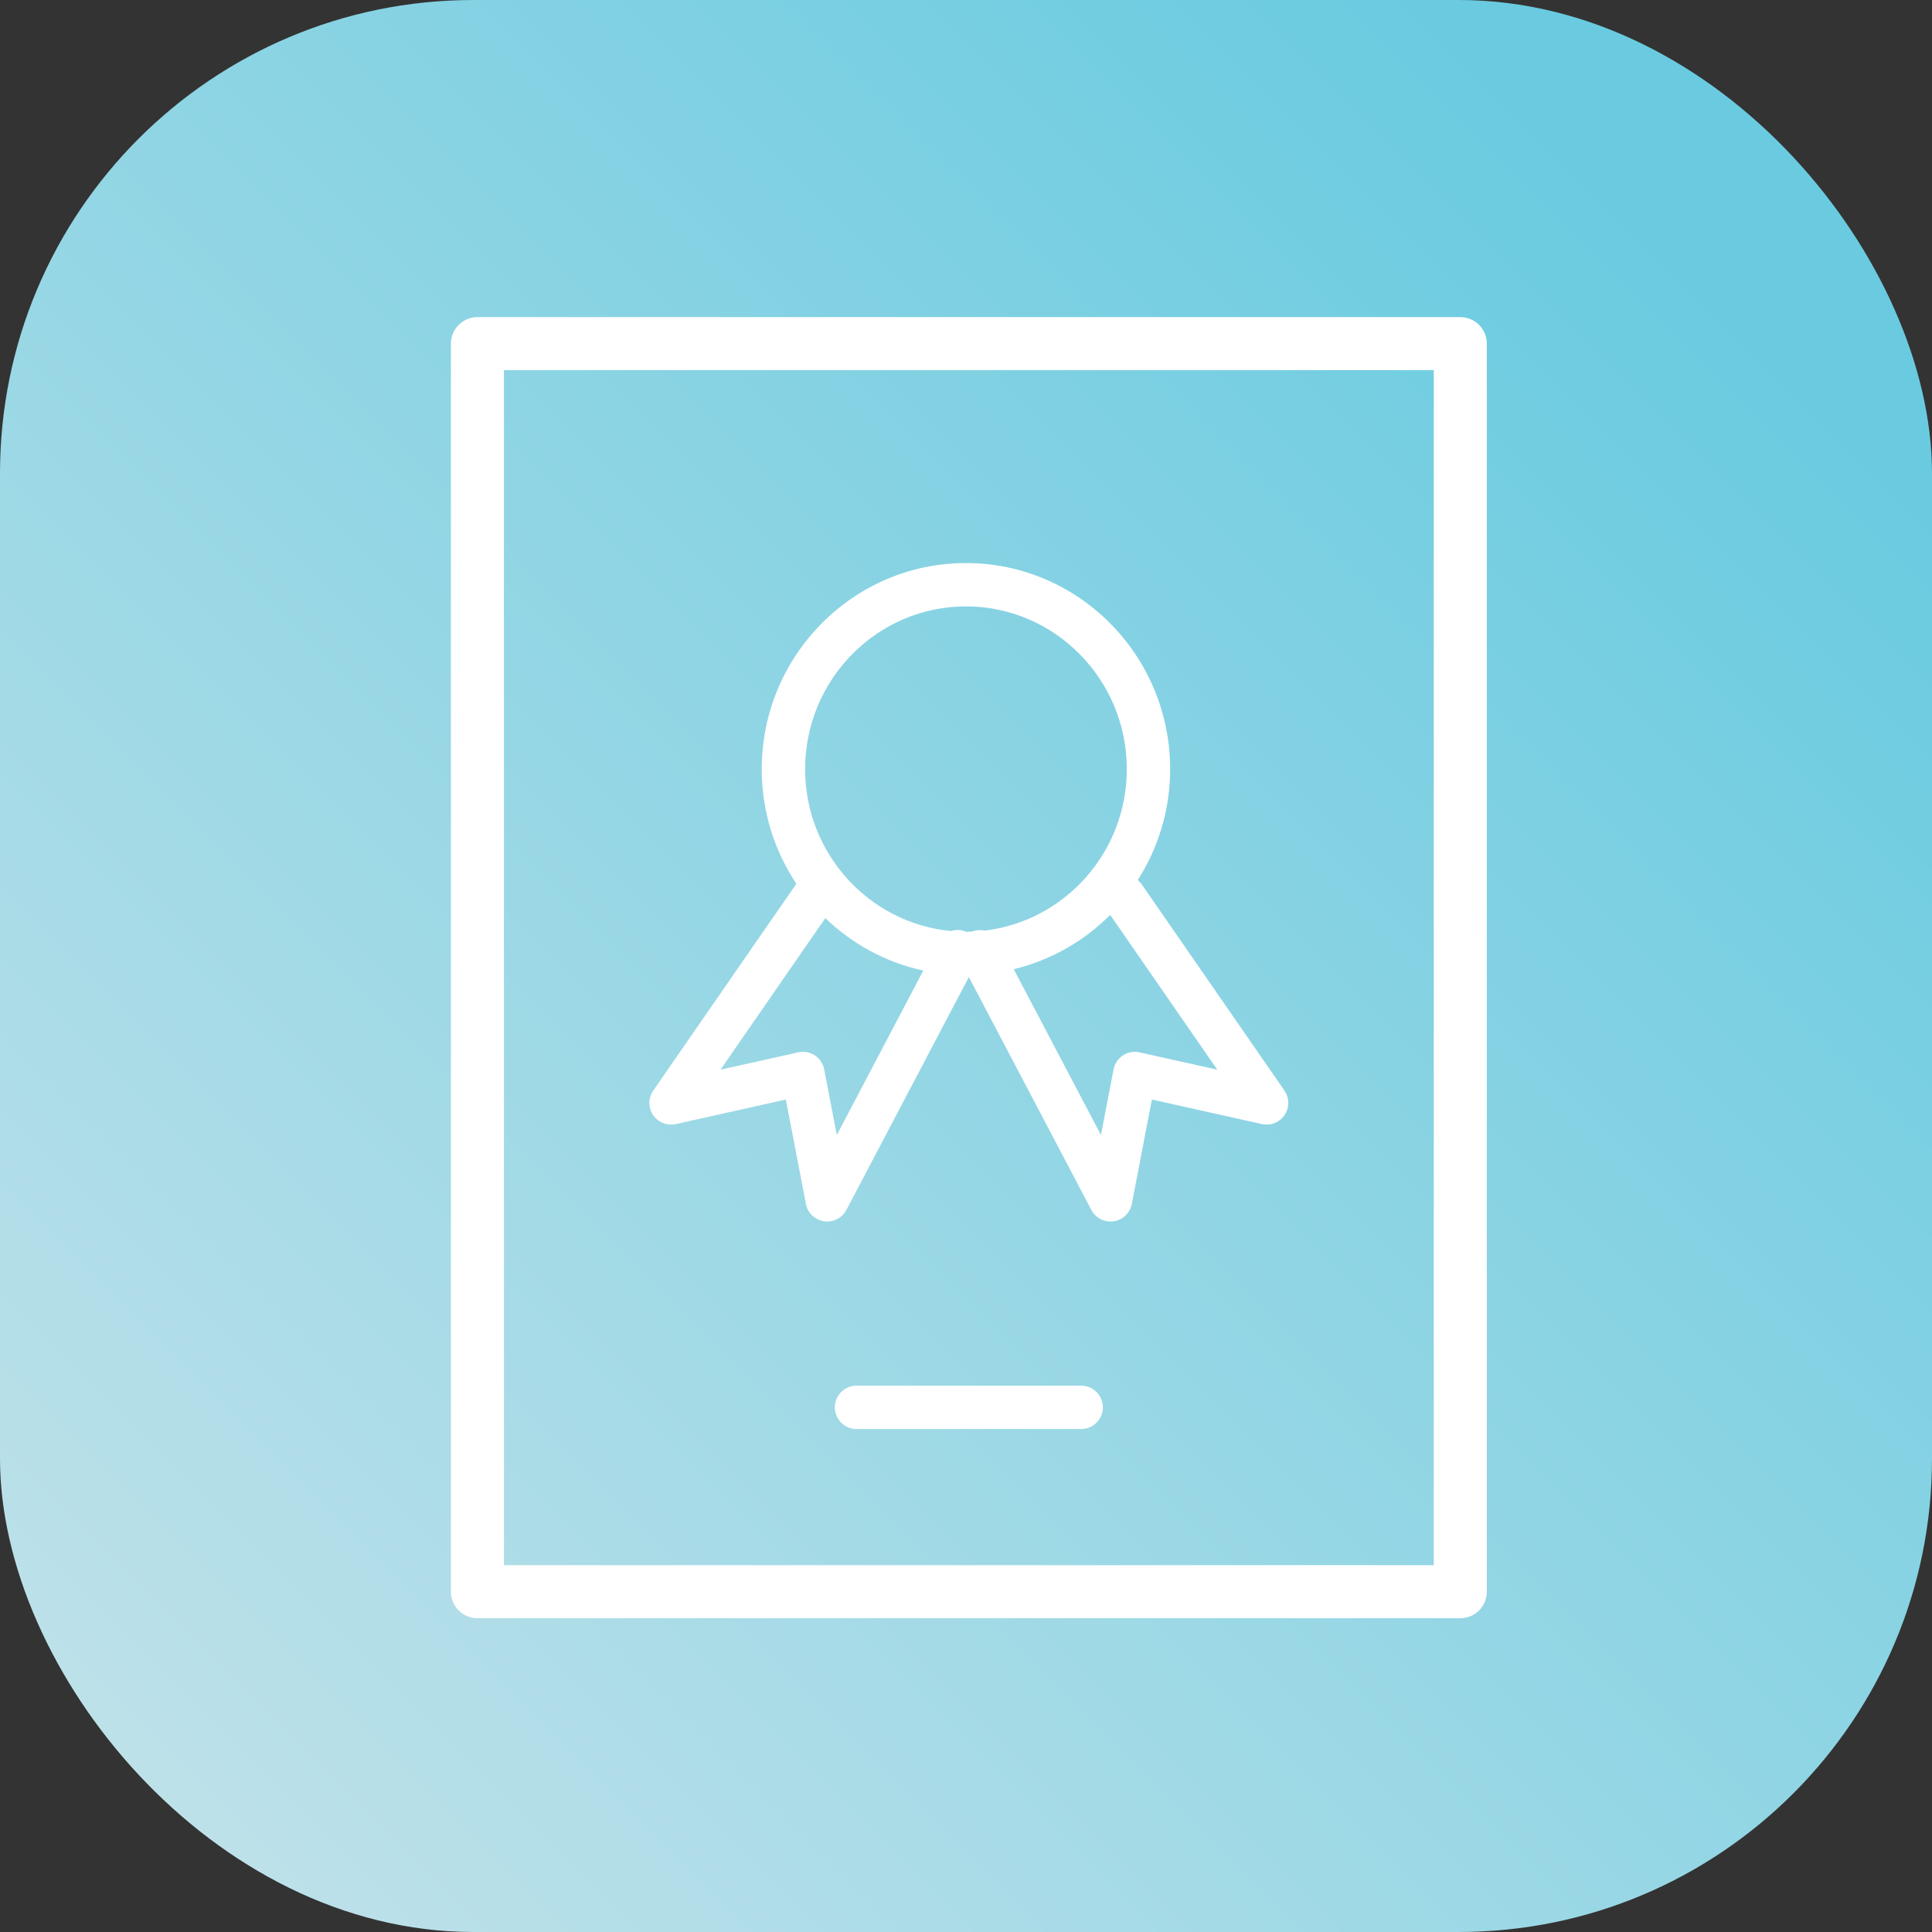
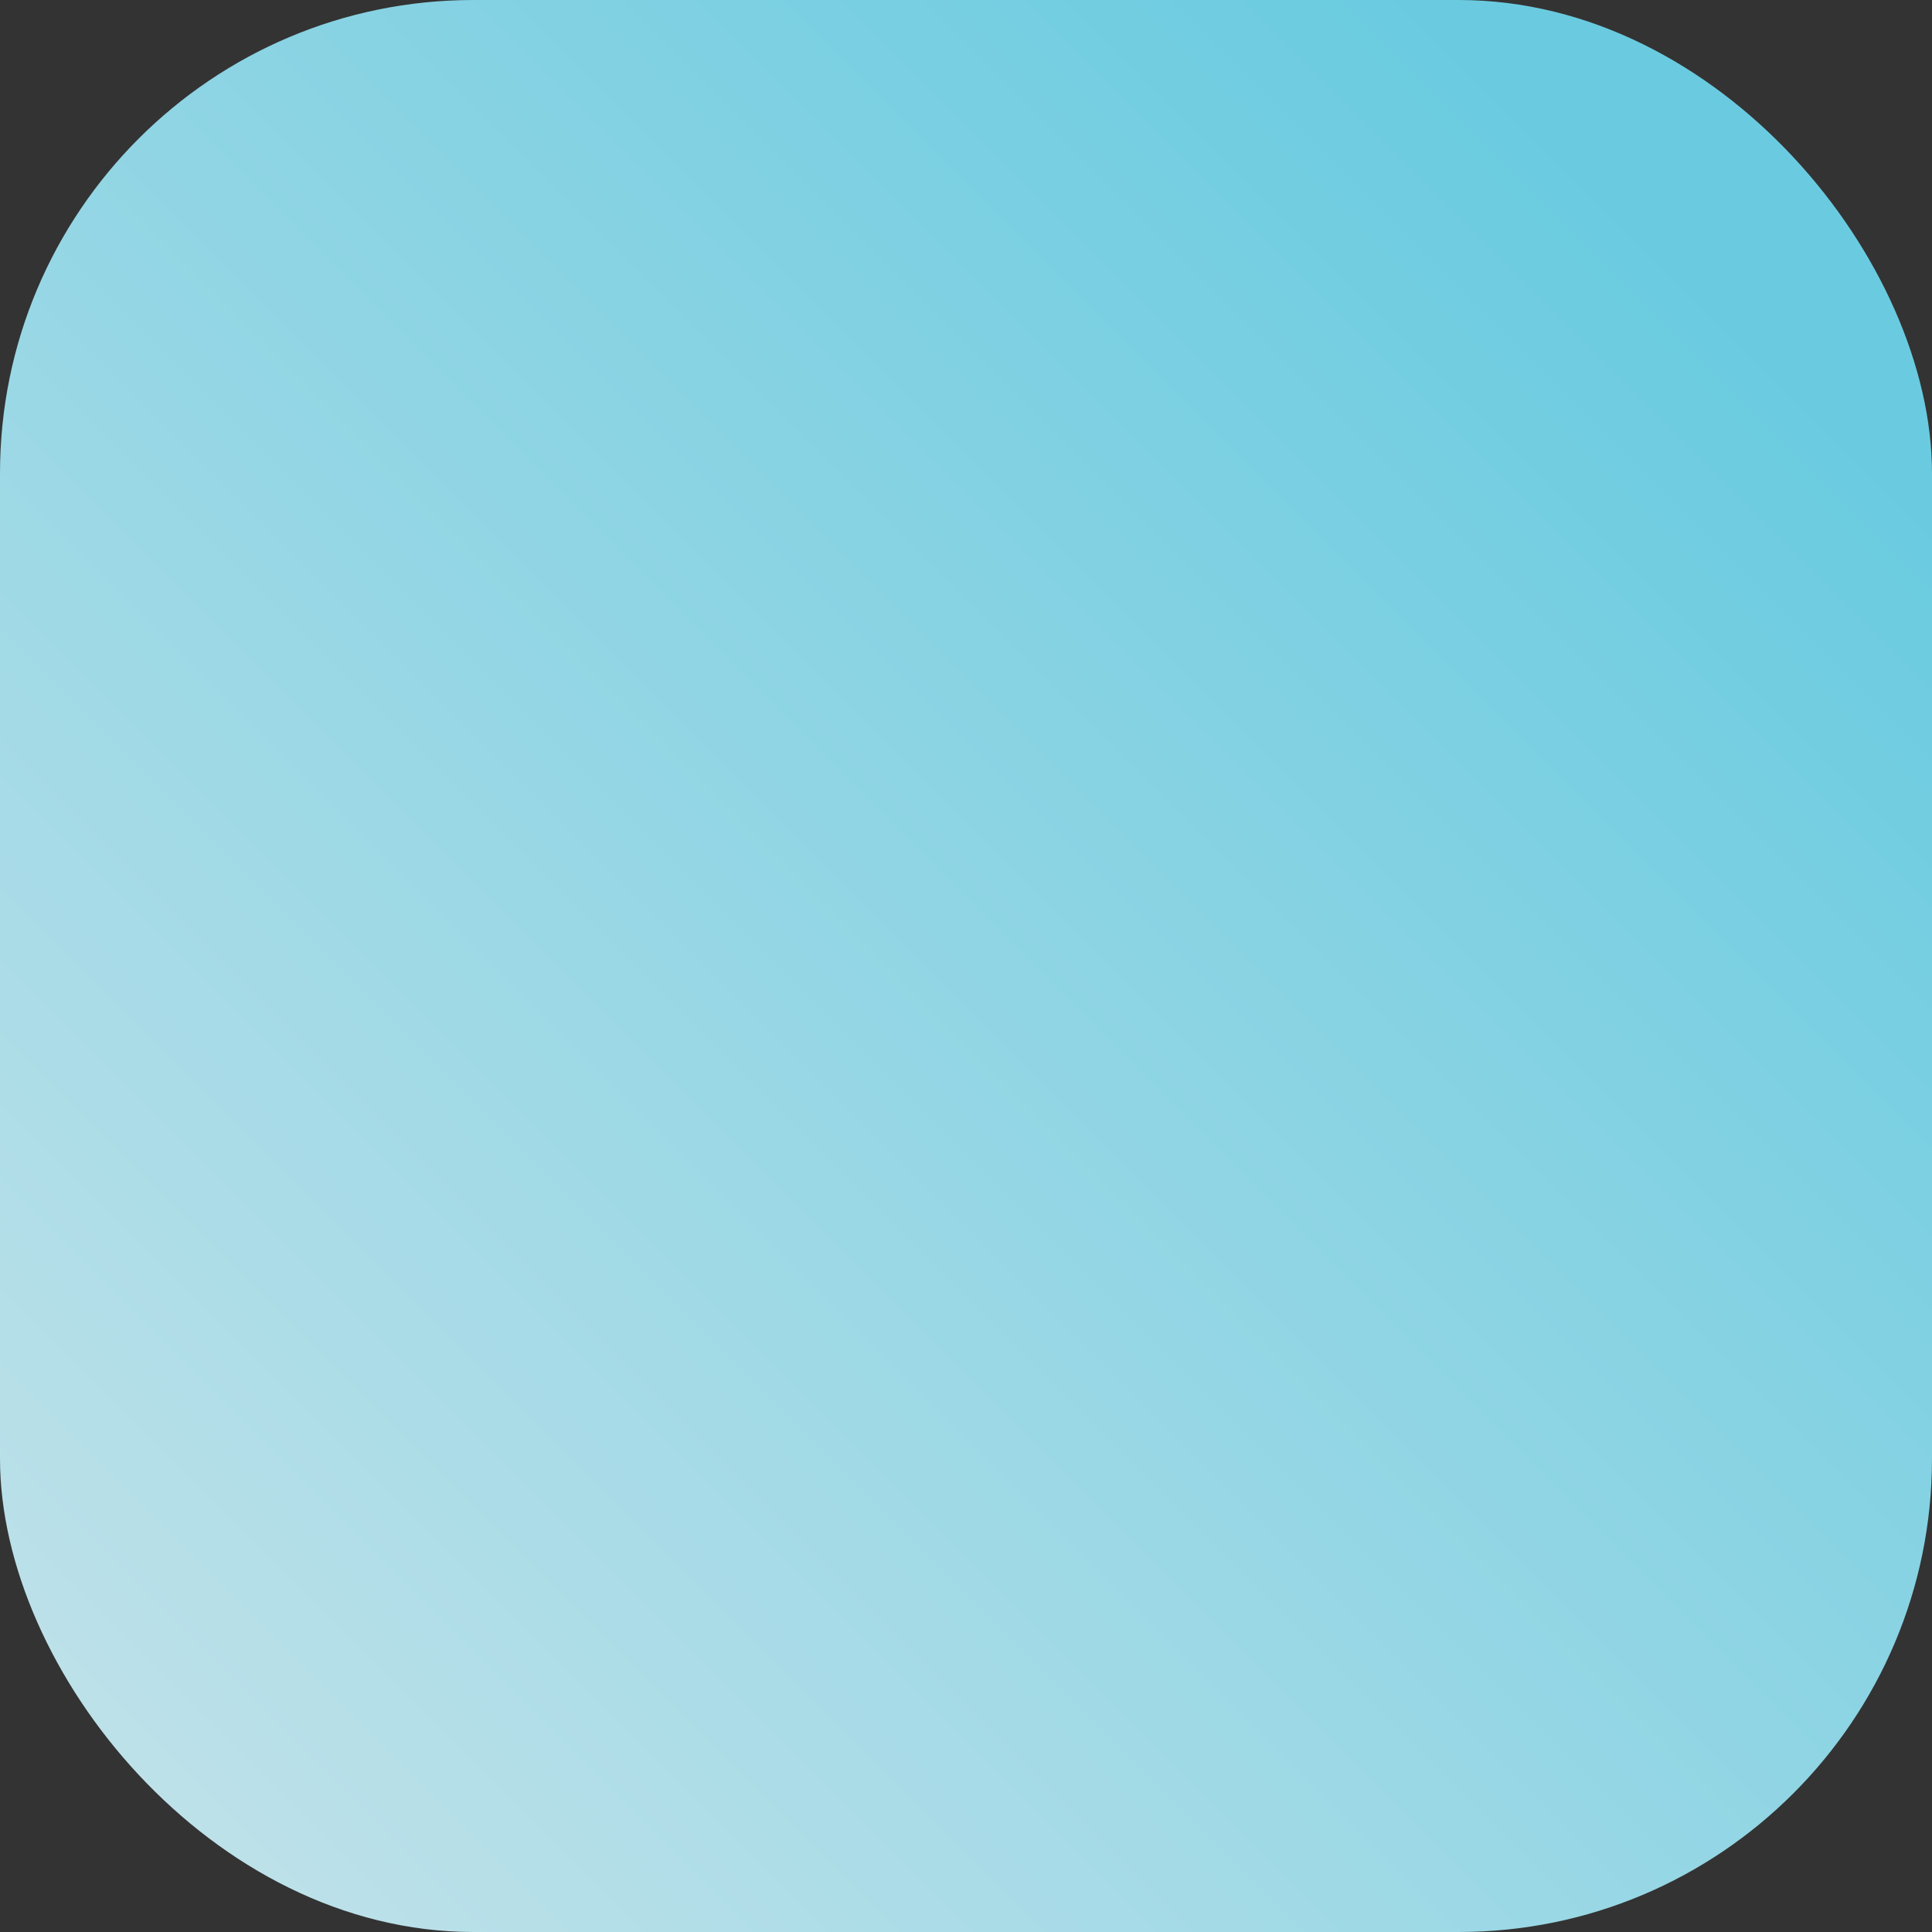
<svg xmlns="http://www.w3.org/2000/svg" width="200" height="200" viewBox="0 0 200 200" fill="none">
  <rect x="0" y="0" width="200" height="200" fill="#333333" stroke="none" />
  <rect width="200" height="200" rx="49" fill="url(#paint0_linear)" />
-   <path d="M151.169 33.327H49.423C48.183 33.327 47.179 34.332 47.179 35.571V164.773C47.179 166.012 48.183 167.017 49.423 167.017H151.169C152.409 167.017 153.413 166.012 153.413 164.773V35.571C153.413 34.332 152.409 33.327 151.169 33.327ZM148.925 162.527H51.668V37.814H148.925V162.527Z" fill="white" stroke="white" />
-   <path d="M69.963 116.363L81.349 113.824L83.429 124.631C83.61 125.568 84.361 126.288 85.304 126.427C85.415 126.445 85.524 126.452 85.633 126.452C86.457 126.452 87.226 125.997 87.618 125.252L100.296 101.144L112.974 125.252C113.366 125.997 114.135 126.452 114.96 126.452C115.069 126.452 115.178 126.445 115.289 126.427C116.231 126.288 116.984 125.568 117.164 124.631L119.243 113.824L130.63 116.363C131.532 116.565 132.464 116.194 132.981 115.426C133.497 114.659 133.491 113.655 132.964 112.896L118.196 91.553C118.076 91.38 117.931 91.238 117.777 91.109C119.893 87.789 121.135 83.852 121.135 79.622C121.135 67.857 111.651 58.286 99.994 58.286C88.338 58.286 78.855 67.856 78.855 79.622C78.855 84.014 80.179 88.097 82.444 91.494C82.428 91.515 82.409 91.531 82.394 91.553L67.625 112.896C67.099 113.656 67.093 114.66 67.609 115.426C68.127 116.194 69.06 116.565 69.963 116.363ZM126.012 110.733L117.967 108.939C117.372 108.804 116.754 108.918 116.248 109.253C115.741 109.585 115.389 110.109 115.275 110.706L113.969 117.494L104.945 100.334C108.78 99.401 112.22 97.432 114.925 94.708L126.012 110.733ZM99.996 62.774C109.178 62.774 116.647 70.332 116.647 79.622C116.647 88.241 110.206 95.357 101.938 96.334C101.522 96.241 101.083 96.267 100.664 96.424C100.446 96.433 100.232 96.457 100.012 96.457C99.502 96.241 98.953 96.219 98.454 96.379C89.995 95.589 83.345 88.38 83.345 79.622C83.345 70.332 90.816 62.774 99.996 62.774ZM85.437 95.044C88.213 97.712 91.694 99.633 95.579 100.471L86.626 117.494L85.32 110.706C85.205 110.11 84.853 109.585 84.348 109.253C83.84 108.918 83.218 108.804 82.628 108.939L74.583 110.733L85.437 95.044Z" fill="white" />
-   <path d="M111.925 143.442H88.669C87.428 143.442 86.424 144.448 86.424 145.687C86.424 146.926 87.428 147.931 88.669 147.931H111.925C113.166 147.931 114.17 146.926 114.17 145.687C114.17 144.448 113.166 143.442 111.925 143.442Z" fill="white" />
  <defs>
    <linearGradient id="paint0_linear" x1="173" y1="27" x2="-5.1558e-06" y2="200" gradientUnits="userSpaceOnUse">
      <stop stop-color="#6ACBE0" />
      <stop offset="1" stop-color="#C5E3EA" />
    </linearGradient>
  </defs>
</svg>